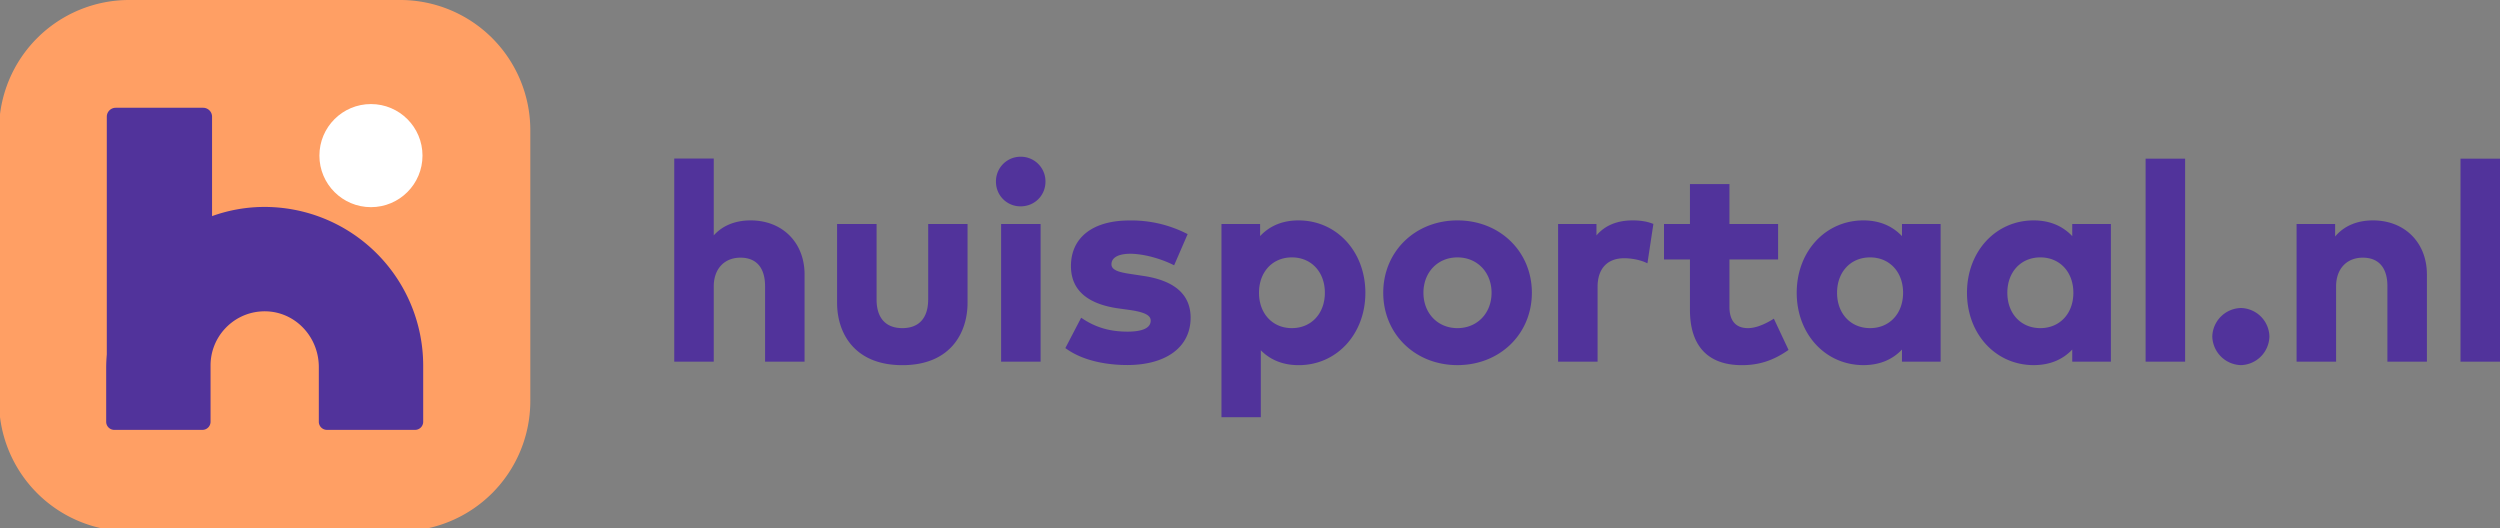
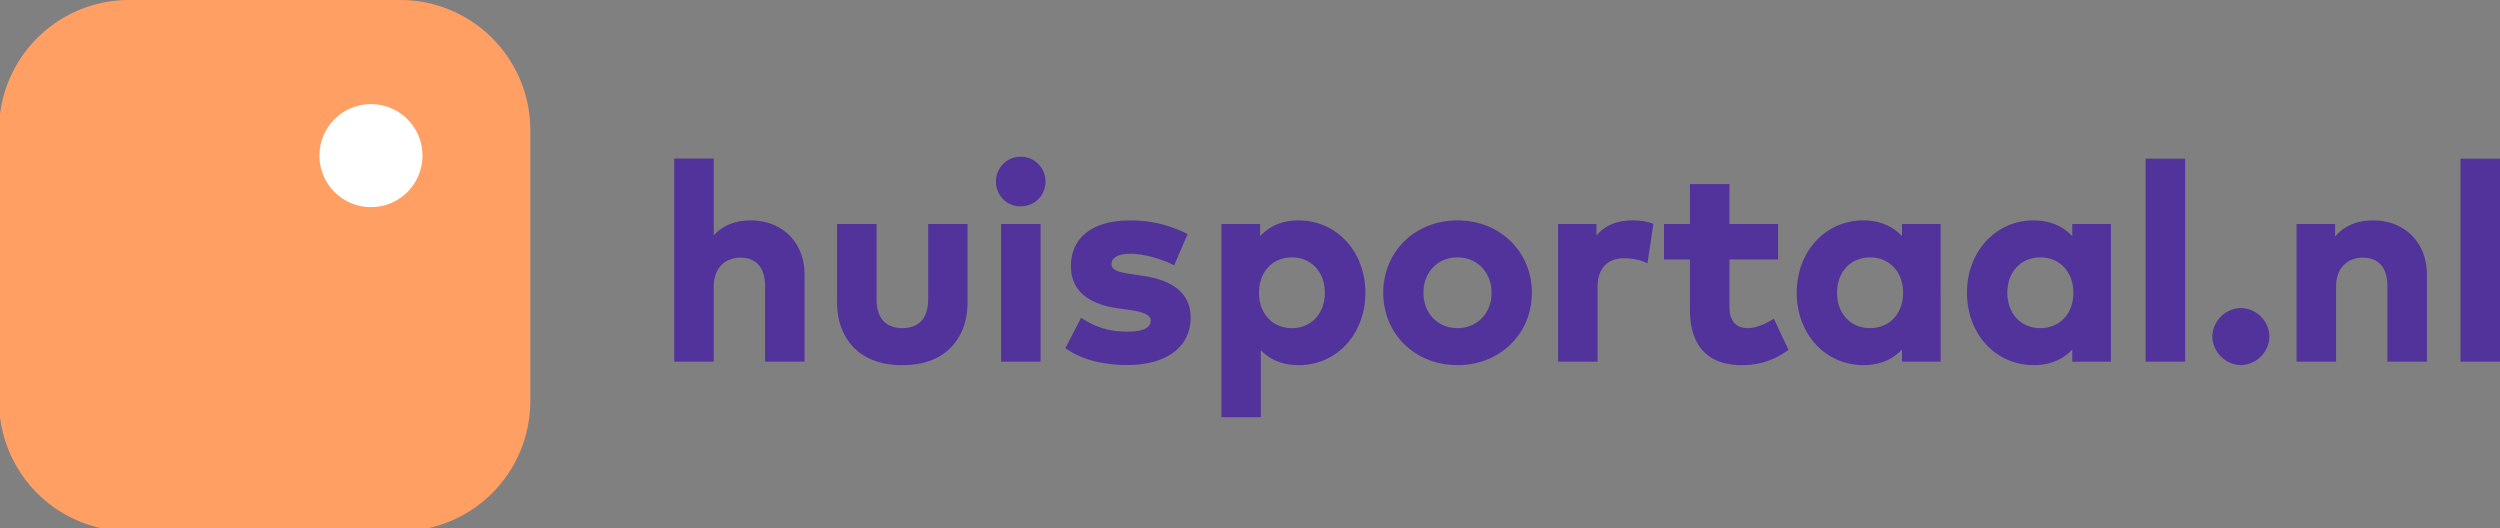
<svg xmlns="http://www.w3.org/2000/svg" xml:space="preserve" id="Laag_1" x="0" y="0" version="1.1" viewBox="0 0 647.46 136.75">
  <rect x="0" y="0" width="647.46" height="136.75" fill="#808080" stroke="none" />
  <style>.st0{fill:#51339b}</style>
  <path d="M194.41 57.08c-4 0-7.28 1.34-9.56 3.88v-19.9h-10.23v52.61h10.23v-19.5c0-4.52 2.72-7.44 6.93-7.44 4.1 0 6.36 2.62 6.36 7.37v19.57h10.23V71.08c.01-8.24-5.73-14-13.96-14zM240.38 77.58c0 4.77-2.37 7.4-6.68 7.4s-6.68-2.63-6.68-7.4V58.01h-10.23v20.4c0 7.81 4.44 16.16 16.91 16.16 12.44 0 16.88-8.35 16.88-16.16v-20.4h-10.19v19.57zM264.33 40.59a6.36 6.36 0 0 0-6.39 6.46 6.33 6.33 0 0 0 6.39 6.39c3.6 0 6.43-2.81 6.43-6.39a6.38 6.38 0 0 0-6.43-6.46zM259.27 58.01h10.23v35.66h-10.23zM296.25 71.48l-3.09-.47c-3.01-.44-5.31-.92-5.31-2.56 0-1.74 1.79-2.73 4.92-2.73 3.95.04 8.35 1.53 10.91 2.79l.4.2 3.5-8.08-.37-.18a31.49 31.49 0 0 0-14.73-3.35c-9.47 0-15.12 4.42-15.12 11.81 0 6.15 4.17 9.84 12.4 10.98l2.84.39c4.77.68 5.41 1.78 5.41 2.77 0 2.35-3.26 2.84-6 2.84-4.48 0-8.18-1.06-11.61-3.34l-.4-.26-4.09 7.86.31.22c5.14 3.63 12.06 4.17 15.72 4.17 10.12 0 16.41-4.69 16.41-12.24.01-5.95-4.07-9.59-12.1-10.82zM336.3 57.08c-4.07 0-7.42 1.36-9.95 4.06v-3.12h-10.01v50.02h10.19V90.72c2.52 2.55 5.82 3.85 9.81 3.85 9.85 0 17.27-8.06 17.27-18.74-.01-10.69-7.45-18.75-17.31-18.75zm-1.73 9.58c5.03 0 8.55 3.77 8.55 9.16 0 5.39-3.52 9.16-8.55 9.16-5.01 0-8.51-3.77-8.51-9.16 0-5.39 3.5-9.16 8.51-9.16zM377.45 57.08c-10.95 0-19.21 8.06-19.21 18.74 0 10.69 8.26 18.74 19.21 18.74 10.99 0 19.28-8.06 19.28-18.74 0-10.68-8.29-18.74-19.28-18.74zm0 27.9c-5.1 0-8.8-3.85-8.8-9.16s3.7-9.16 8.8-9.16c5.12 0 8.84 3.85 8.84 9.16s-3.72 9.16-8.84 9.16zM422.84 57.08c-4.04 0-7.19 1.31-9.38 3.89v-2.96h-9.94v35.66h10.23V74.28c0-4.7 2.51-7.4 6.9-7.4 1.86 0 4.02.42 5.5 1.08l.51.23 1.54-10.2-.33-.12c-1.45-.54-3.1-.79-5.03-.79zM459 82.78c-2.42 1.46-4.54 2.2-6.32 2.2-3.13 0-4.78-1.9-4.78-5.5V67.2h12.6v-9.19h-12.6V47.67h-10.23v10.34h-6.72v9.19h6.72v13.04c0 9.37 4.66 14.33 13.46 14.33 4.35 0 7.98-1.15 11.77-3.74l.3-.21-3.8-8.09-.4.25zM492.58 61.15c-2.57-2.7-5.92-4.07-9.99-4.07-9.85 0-17.27 8.06-17.27 18.74 0 10.69 7.43 18.74 17.27 18.74 4.09 0 7.44-1.35 9.99-4.03v3.13h10.01V58.01h-10.01v3.14zm-8.26 23.83c-5.04 0-8.55-3.77-8.55-9.16 0-5.39 3.52-9.16 8.55-9.16 5.03 0 8.55 3.77 8.55 9.16 0 5.39-3.52 9.16-8.55 9.16zM536.68 61.15c-2.57-2.7-5.92-4.07-9.99-4.07-9.85 0-17.27 8.06-17.27 18.74 0 10.69 7.43 18.74 17.27 18.74 4.09 0 7.44-1.35 9.99-4.03v3.13h10.01V58.01h-10.01v3.14zm-8.26 23.83c-5.04 0-8.55-3.77-8.55-9.16 0-5.39 3.52-9.16 8.55-9.16 5.03 0 8.55 3.77 8.55 9.16 0 5.39-3.52 9.16-8.55 9.16zM555.68 41.1h10.23v52.57h-10.23zM580.38 79.77a7.59 7.59 0 0 0-7.43 7.36 7.62 7.62 0 0 0 7.43 7.43 7.59 7.59 0 0 0 7.36-7.43 7.55 7.55 0 0 0-7.36-7.36zM614.57 57.08c-4.14 0-7.51 1.44-9.81 4.17v-3.24h-9.98v35.66h10.23v-19.5c0-4.52 2.72-7.44 6.93-7.44 4.1 0 6.36 2.62 6.36 7.37v19.57h10.23V71.08c0-8.24-5.74-14-13.96-14zM637.23 41.1h10.23v52.57h-10.23z" class="st0" />
  <path fill="#ff9f64" d="M103.72 137.59H33.36A33.7 33.7 0 0 1-.25 103.98V33.61A33.7 33.7 0 0 1 33.36 0h70.37a33.7 33.7 0 0 1 33.61 33.61v70.37a33.72 33.72 0 0 1-33.62 33.61z" />
  <circle cx="96.07" cy="40.3" r="13.35" fill="#fff" />
-   <path d="M67.79 53.6c-4.52.08-8.84.92-12.87 2.37V30.23a2.32 2.32 0 0 0-2.32-2.32H29.98a2.32 2.32 0 0 0-2.32 2.32V91.77c-.1 1.19-.16 2.38-.16 3.59V109.24a2.1 2.1 0 0 0 2.09 2.09h22.85a2.1 2.1 0 0 0 2.09-2.09v-14.6c0-7.35 5.69-13.4 12.89-13.97 8.31-.67 15.15 6.07 15.15 14.41v14.16a2.1 2.1 0 0 0 2.09 2.09h22.85a2.1 2.1 0 0 0 2.09-2.09v-14.6A41.1 41.1 0 0 0 67.79 53.6z" class="st0" />
</svg>